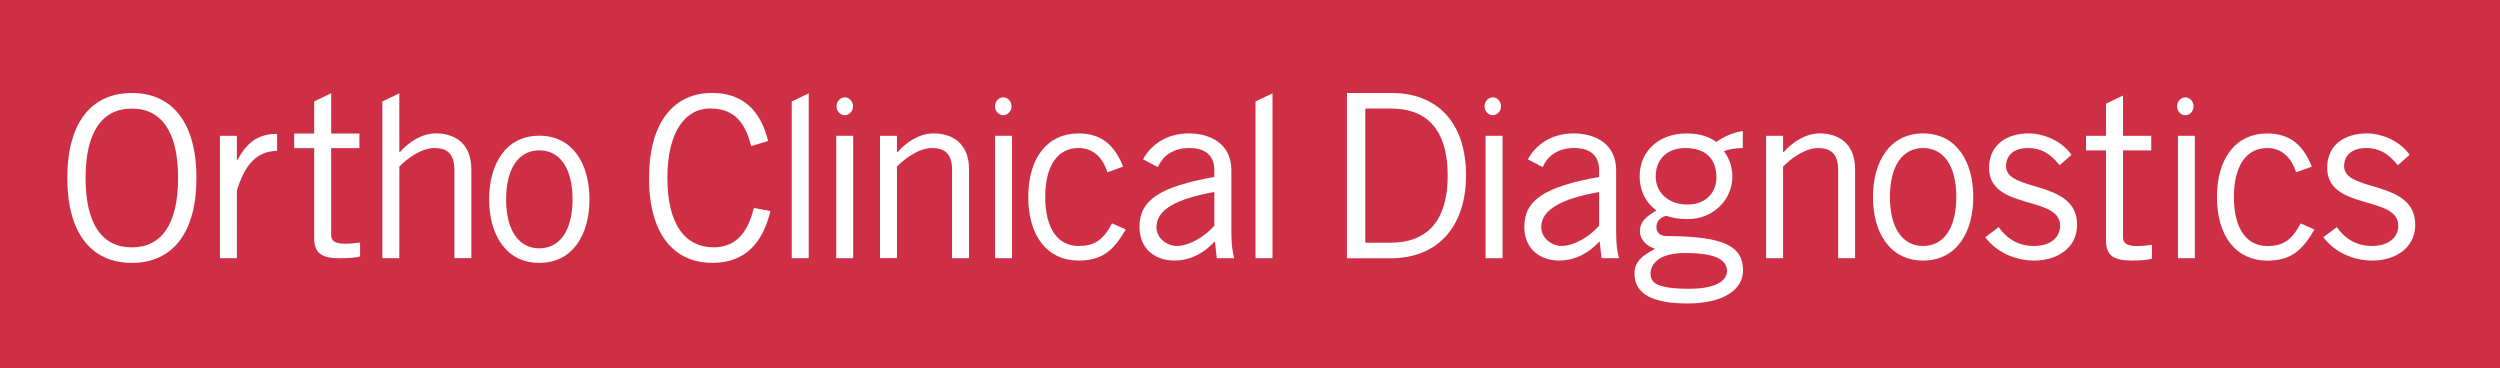
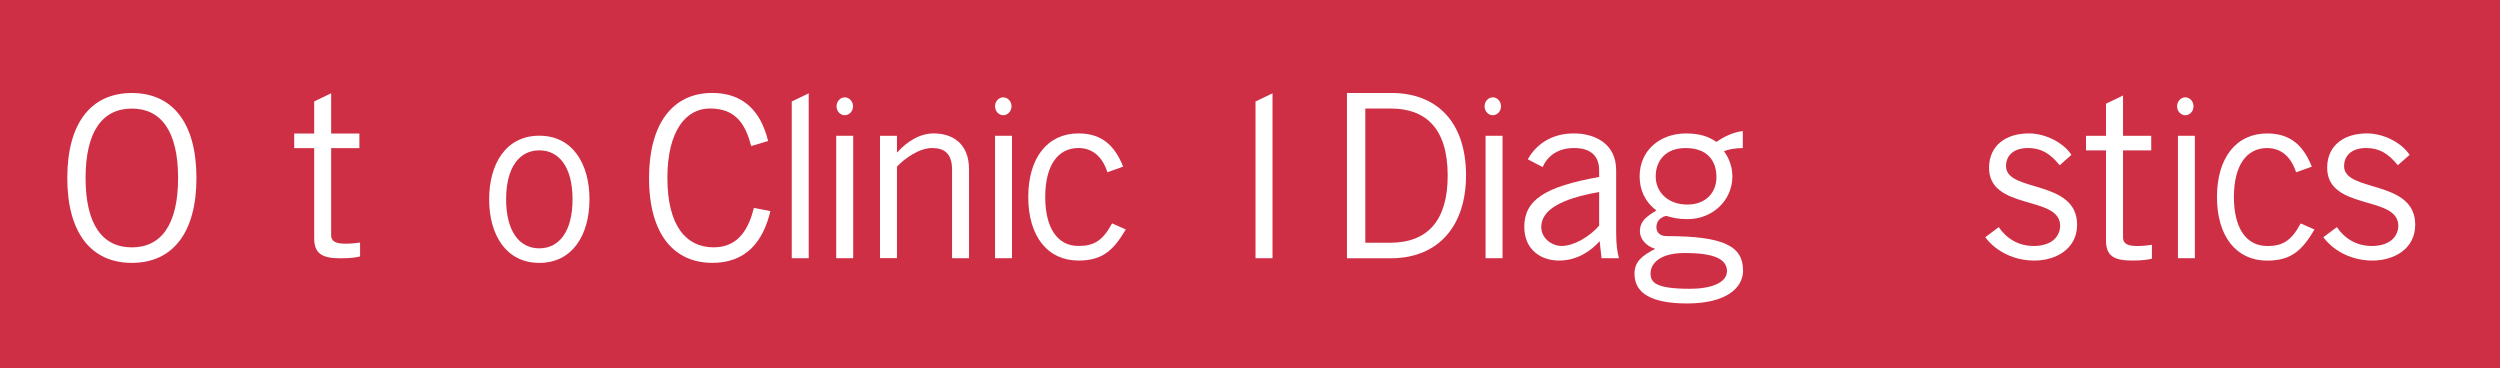
<svg xmlns="http://www.w3.org/2000/svg" xmlns:ns1="http://www.inkscape.org/namespaces/inkscape" xmlns:ns2="http://sodipodi.sourceforge.net/DTD/sodipodi-0.dtd" width="72.068mm" height="10.617mm" viewBox="0 0 72.068 10.617" version="1.1" id="svg9886" ns1:version="0.92.0 r15299" ns2:docname="ortho clinical diags.svg">
  <defs id="defs9880">
    <clipPath id="clipPath9141" clipPathUnits="userSpaceOnUse">
      <path ns1:connector-curvature="0" id="path9139" d="M 0,0 H 792 V 612 H 0 Z" />
    </clipPath>
    <clipPath id="clipPath9107" clipPathUnits="userSpaceOnUse">
      <path ns1:connector-curvature="0" id="path9105" d="M 0,0 H 792 V 612 H 0 Z" />
    </clipPath>
    <clipPath id="clipPath9085" clipPathUnits="userSpaceOnUse">
-       <path ns1:connector-curvature="0" id="path9083" d="M 0,0 H 792 V 612 H 0 Z" />
+       <path ns1:connector-curvature="0" id="path9083" d="M 0,0 H 792 V 612 H 0 " />
    </clipPath>
    <clipPath id="clipPath9071" clipPathUnits="userSpaceOnUse">
      <path ns1:connector-curvature="0" id="path9069" d="M 0,0 H 792 V 612 H 0 Z" />
    </clipPath>
    <clipPath id="clipPath9029" clipPathUnits="userSpaceOnUse">
      <path ns1:connector-curvature="0" id="path9027" d="M 0,0 H 792 V 612 H 0 Z" />
    </clipPath>
  </defs>
  <ns2:namedview id="base" pagecolor="#ffffff" bordercolor="#666666" borderopacity="1.0" ns1:pageopacity="0.0" ns1:pageshadow="2" ns1:zoom="2.9443726" ns1:cx="136.192" ns1:cy="20.063981" ns1:document-units="mm" ns1:current-layer="layer1" showgrid="false" fit-margin-top="0" fit-margin-left="0" fit-margin-right="0" fit-margin-bottom="0" ns1:window-width="1280" ns1:window-height="744" ns1:window-x="-4" ns1:window-y="-4" ns1:window-maximized="1" />
  <g ns1:label="Layer 1" ns1:groupmode="layer" id="layer1" transform="translate(-45.609,-150.328)">
    <path d="M 45.609,160.946 H 117.677 V 150.328 H 45.609 Z" style="fill:#cf2f44;fill-opacity:1;fill-rule:nonzero;stroke:none;stroke-width:0.353" id="path9021" ns1:connector-curvature="0" />
    <path ns1:connector-curvature="0" id="path9033" style="fill:#ffffff;fill-opacity:1;fill-rule:nonzero;stroke:none;stroke-width:0.353" d="m 49.41,153.009 c -1.168,0 -1.861,0.858 -1.861,2.449 0,1.59 0.693,2.448 1.861,2.448 1.168,0 1.862,-0.858 1.862,-2.448 0,-1.591 -0.693,-2.449 -1.862,-2.449 m 0,4.45 c -0.839,0 -1.334,-0.646 -1.334,-2 0,-1.354 0.495,-2.001 1.334,-2.001 0.838,0 1.333,0.646 1.333,2.001 0,1.354 -0.495,2 -1.333,2" />
    <path ns1:connector-curvature="0" id="path9037" style="fill:#ffffff;fill-opacity:1;fill-rule:nonzero;stroke:none;stroke-width:0.353" d="m 66.139,157.906 c 0.977,0 1.466,-0.607 1.678,-1.492 l -0.475,-0.093 c -0.146,0.581 -0.43,1.137 -1.162,1.137 -0.792,0 -1.332,-0.623 -1.332,-2.001 0,-1.367 0.54,-2.002 1.226,-2.002 0.713,0 1.017,0.411 1.189,1.083 l 0.488,-0.145 c -0.21,-0.871 -0.725,-1.386 -1.611,-1.386 -1.147,0 -1.821,0.899 -1.821,2.45 0,1.668 0.752,2.448 1.821,2.448" />
    <path ns1:connector-curvature="0" id="path9041" style="fill:#ffffff;fill-opacity:1;fill-rule:nonzero;stroke:none;stroke-width:0.353" d="m 87.871,155.391 c 0,-1.565 -0.857,-2.383 -2.152,-2.383 h -1.281 v 4.766 h 1.254 c 1.427,0 2.178,-0.984 2.178,-2.383 m -2.903,1.934 v -3.868 h 0.738 c 0.977,0 1.637,0.542 1.637,1.935 0,1.28 -0.568,1.934 -1.663,1.934 z" />
-     <path ns1:connector-curvature="0" id="path9045" style="fill:#ffffff;fill-opacity:1;fill-rule:nonzero;stroke:none;stroke-width:0.353" d="m 52.437,155.817 c 0.231,-0.726 0.55,-1.126 1.16,-1.141 v -0.488 c -0.584,0 -0.875,0.271 -1.146,0.754 h -0.014 V 154.242 H 51.949 v 3.529 h 0.489 z" />
    <path ns1:connector-curvature="0" id="path9049" style="fill:#ffffff;fill-opacity:1;fill-rule:nonzero;stroke:none;stroke-width:0.353" d="m 54.666,157.191 c 0,0.447 0.225,0.583 0.754,0.583 0.284,0 0.482,-0.026 0.569,-0.054 v -0.4 c -0.128,0.019 -0.271,0.033 -0.434,0.033 -0.285,0 -0.4,-0.08 -0.4,-0.244 v -2.511 h 0.814 v -0.421 h -0.814 v -1.161 l -0.489,0.236 v 0.925 h -0.576 v 0.421 h 0.576 z" />
-     <path ns1:connector-curvature="0" id="path9053" style="fill:#ffffff;fill-opacity:1;fill-rule:nonzero;stroke:none;stroke-width:0.353" d="m 57.121,155.131 c 0.224,-0.238 0.644,-0.536 1.011,-0.536 0.352,0 0.576,0.156 0.576,0.624 v 2.551 h 0.488 v -2.564 c 0,-0.76 -0.496,-1.033 -1.018,-1.033 -0.4,0 -0.767,0.231 -1.045,0.543 h -0.013 V 153.018 l -0.489,0.235 v 4.518 h 0.489 z" />
    <path ns1:connector-curvature="0" id="path9057" style="fill:#ffffff;fill-opacity:1;fill-rule:nonzero;stroke:none;stroke-width:0.353" d="m 61.156,157.906 c 0.963,0 1.446,-0.815 1.446,-1.832 0,-1.02 -0.483,-1.834 -1.446,-1.834 -0.964,0 -1.446,0.814 -1.446,1.834 0,1.016 0.482,1.832 1.446,1.832 m 0,-3.244 c 0.584,0 0.958,0.502 0.958,1.413 0,0.907 -0.374,1.412 -0.958,1.412 -0.583,0 -0.957,-0.504 -0.957,-1.412 0,-0.911 0.374,-1.413 0.957,-1.413" />
    <path ns1:connector-curvature="0" id="path9061" style="fill:#ffffff;fill-opacity:1;fill-rule:nonzero;stroke:none;stroke-width:0.353" d="m 68.922,153.018 -0.489,0.235 v 4.518 h 0.489 z" />
    <path d="m 70.204,154.242 h -0.489 v 3.529 h 0.489 z" style="fill:#ffffff;fill-opacity:1;fill-rule:nonzero;stroke:none;stroke-width:0.353" id="path9063" ns1:connector-curvature="0" />
    <path ns1:connector-curvature="0" id="path9075" style="fill:#ffffff;fill-opacity:1;fill-rule:nonzero;stroke:none;stroke-width:0.353" d="m 71.466,155.131 c 0.224,-0.238 0.645,-0.536 1.011,-0.536 0.354,0 0.577,0.156 0.577,0.624 v 2.552 h 0.489 v -2.564 c 0,-0.76 -0.496,-1.033 -1.018,-1.033 -0.4,0 -0.767,0.231 -1.046,0.543 h -0.013 v -0.475 h -0.489 v 3.528 h 0.489 z" />
    <path d="m 74.782,154.242 h -0.489 v 3.529 h 0.489 z" style="fill:#ffffff;fill-opacity:1;fill-rule:nonzero;stroke:none;stroke-width:0.353" id="path9077" ns1:connector-curvature="0" />
    <path ns1:connector-curvature="0" id="path9089" style="fill:#ffffff;fill-opacity:1;fill-rule:nonzero;stroke:none;stroke-width:0.353" d="m 76.697,157.839 c 0.699,0 1.011,-0.299 1.365,-0.896 l -0.395,-0.176 c -0.271,0.502 -0.522,0.651 -0.969,0.651 -0.605,0 -0.958,-0.516 -0.958,-1.411 0,-0.896 0.353,-1.412 0.958,-1.412 0.42,0 0.699,0.272 0.835,0.699 l 0.454,-0.163 c -0.225,-0.55 -0.563,-0.957 -1.289,-0.957 -0.884,0 -1.447,0.693 -1.447,1.833 0,1.14 0.563,1.832 1.447,1.832" />
-     <path ns1:connector-curvature="0" id="path9093" style="fill:#ffffff;fill-opacity:1;fill-rule:nonzero;stroke:none;stroke-width:0.353" d="m 78.458,156.869 c 0,0.645 0.461,0.97 1.005,0.97 0.53,0 0.923,-0.284 1.167,-0.556 l 0.056,0.488 h 0.501 c -0.047,-0.182 -0.081,-0.373 -0.081,-0.759 v -1.778 c 0,-0.774 -0.625,-1.06 -1.222,-1.06 -0.665,0 -1.099,0.34 -1.325,0.747 l 0.429,0.224 c 0.095,-0.237 0.358,-0.55 0.902,-0.55 0.421,0 0.725,0.176 0.725,0.645 v 0.189 c -1.567,0.279 -2.158,0.666 -2.158,1.439 m 2.158,-0.034 c -0.284,0.326 -0.732,0.584 -1.085,0.584 -0.271,0 -0.584,-0.217 -0.584,-0.544 0,-0.488 0.55,-0.814 1.669,-1.011 z" />
    <path ns1:connector-curvature="0" id="path9097" style="fill:#ffffff;fill-opacity:1;fill-rule:nonzero;stroke:none;stroke-width:0.353" d="m 82.292,153.018 -0.49,0.235 v 4.518 h 0.49 z" />
    <path d="m 88.434,157.771 h 0.489 v -3.529 h -0.489 z" style="fill:#ffffff;fill-opacity:1;fill-rule:nonzero;stroke:none;stroke-width:0.353" id="path9099" ns1:connector-curvature="0" />
    <path ns1:connector-curvature="0" id="path9111" style="fill:#ffffff;fill-opacity:1;fill-rule:nonzero;stroke:none;stroke-width:0.353" d="m 91.723,157.283 0.054,0.489 h 0.502 c -0.048,-0.183 -0.081,-0.373 -0.081,-0.76 v -1.778 c 0,-0.774 -0.624,-1.06 -1.222,-1.06 -0.665,0 -1.101,0.34 -1.324,0.747 l 0.428,0.224 c 0.096,-0.237 0.36,-0.55 0.903,-0.55 0.421,0 0.725,0.176 0.725,0.645 v 0.189 c -1.567,0.279 -2.158,0.666 -2.158,1.439 0,0.645 0.463,0.971 1.004,0.971 0.529,0 0.923,-0.285 1.168,-0.557 m -1.099,0.136 c -0.273,0 -0.584,-0.217 -0.584,-0.544 0,-0.487 0.55,-0.814 1.669,-1.01 v 0.97 c -0.285,0.326 -0.733,0.584 -1.084,0.584" />
    <path ns1:connector-curvature="0" id="path9115" style="fill:#ffffff;fill-opacity:1;fill-rule:nonzero;stroke:none;stroke-width:0.353" d="m 95.856,158.125 c 0,-0.693 -0.537,-0.991 -2.206,-0.991 -0.176,0 -0.291,-0.095 -0.291,-0.258 0,-0.156 0.088,-0.271 0.277,-0.326 0.192,0.055 0.34,0.095 0.625,0.095 0.712,0 1.288,-0.536 1.288,-1.235 0,-0.326 -0.142,-0.597 -0.244,-0.719 0.122,-0.061 0.339,-0.095 0.544,-0.095 v -0.489 c -0.266,0.028 -0.551,0.164 -0.761,0.313 -0.229,-0.163 -0.496,-0.245 -0.876,-0.245 -0.752,0 -1.337,0.489 -1.337,1.236 0,0.387 0.15,0.733 0.484,0.984 -0.273,0.169 -0.476,0.299 -0.476,0.604 0,0.211 0.17,0.421 0.441,0.503 -0.38,0.197 -0.597,0.366 -0.597,0.719 0,0.583 0.53,0.855 1.52,0.855 1.101,0 1.61,-0.434 1.61,-0.95 m -2.518,-2.715 c 0,-0.461 0.298,-0.815 0.855,-0.815 0.597,0 0.895,0.325 0.895,0.842 0,0.421 -0.284,0.787 -0.842,0.787 -0.543,0 -0.909,-0.346 -0.909,-0.815 m -0.149,2.803 c 0,-0.251 0.218,-0.591 0.983,-0.591 0.863,0 1.215,0.176 1.222,0.522 -0.007,0.347 -0.482,0.509 -1.065,0.509 -0.976,0 -1.139,-0.175 -1.139,-0.44" />
-     <path ns1:connector-curvature="0" id="path9119" style="fill:#ffffff;fill-opacity:1;fill-rule:nonzero;stroke:none;stroke-width:0.353" d="m 99.086,157.771 v -2.564 c 0,-0.76 -0.496,-1.033 -1.018,-1.033 -0.4,0 -0.767,0.231 -1.046,0.543 h -0.012 v -0.475 H 96.52 v 3.529 h 0.49 v -2.639 c 0.223,-0.238 0.644,-0.536 1.011,-0.536 0.352,0 0.576,0.156 0.576,0.624 v 2.552 z" />
-     <path ns1:connector-curvature="0" id="path9123" style="fill:#ffffff;fill-opacity:1;fill-rule:nonzero;stroke:none;stroke-width:0.353" d="m 102.493,156.007 c 0,-1.018 -0.483,-1.833 -1.446,-1.833 -0.964,0 -1.445,0.815 -1.445,1.833 0,1.018 0.48,1.832 1.445,1.832 0.963,0 1.446,-0.814 1.446,-1.832 m -1.446,1.412 c -0.585,0 -0.957,-0.502 -0.957,-1.412 0,-0.909 0.372,-1.412 0.957,-1.412 0.585,0 0.957,0.503 0.957,1.412 0,0.91 -0.373,1.412 -0.957,1.412" />
    <path ns1:connector-curvature="0" id="path9127" style="fill:#ffffff;fill-opacity:1;fill-rule:nonzero;stroke:none;stroke-width:0.353" d="m 103.437,155.118 c 0,-0.312 0.223,-0.523 0.637,-0.523 0.381,0 0.64,0.164 0.91,0.496 l 0.339,-0.299 c -0.237,-0.359 -0.747,-0.611 -1.208,-0.618 -0.677,-0.006 -1.145,0.34 -1.167,0.951 -0.041,1.289 2.049,0.815 2.049,1.71 0,0.298 -0.23,0.584 -0.761,0.584 -0.44,0 -0.779,-0.211 -1.01,-0.544 l -0.387,0.292 c 0.327,0.435 0.863,0.672 1.412,0.672 0.639,0 1.235,-0.345 1.235,-1.032 0,-1.317 -2.049,-0.923 -2.049,-1.69" />
    <path ns1:connector-curvature="0" id="path9131" style="fill:#ffffff;fill-opacity:1;fill-rule:nonzero;stroke:none;stroke-width:0.353" d="m 106.81,157.174 v -2.511 h 0.813 v -0.421 h -0.813 v -1.161 l -0.491,0.236 v 0.925 h -0.576 v 0.421 h 0.576 v 2.593 c 0,0.447 0.225,0.583 0.754,0.583 0.285,0 0.482,-0.027 0.57,-0.054 v -0.4 c -0.129,0.021 -0.271,0.035 -0.433,0.035 -0.286,0 -0.4,-0.082 -0.4,-0.244" />
    <path d="m 108.393,157.771 h 0.488 v -3.529 h -0.488 z" style="fill:#ffffff;fill-opacity:1;fill-rule:nonzero;stroke:none;stroke-width:0.353" id="path9133" ns1:connector-curvature="0" />
    <path ns1:connector-curvature="0" id="path9145" style="fill:#ffffff;fill-opacity:1;fill-rule:nonzero;stroke:none;stroke-width:0.353" d="m 110.964,157.419 c -0.603,0 -0.958,-0.516 -0.958,-1.412 0,-0.896 0.355,-1.411 0.958,-1.411 0.421,0 0.698,0.272 0.835,0.699 l 0.454,-0.163 c -0.224,-0.55 -0.564,-0.957 -1.289,-0.957 -0.883,0 -1.446,0.693 -1.446,1.833 0,1.141 0.563,1.833 1.446,1.833 0.698,0 1.012,-0.299 1.365,-0.896 l -0.398,-0.176 c -0.27,0.502 -0.519,0.652 -0.968,0.652" />
    <path ns1:connector-curvature="0" id="path9149" style="fill:#ffffff;fill-opacity:1;fill-rule:nonzero;stroke:none;stroke-width:0.353" d="m 113.183,155.118 c 0,-0.312 0.225,-0.523 0.64,-0.523 0.379,0 0.637,0.164 0.909,0.496 l 0.339,-0.299 c -0.239,-0.359 -0.747,-0.611 -1.21,-0.618 -0.678,-0.006 -1.145,0.34 -1.166,0.951 -0.041,1.289 2.05,0.815 2.05,1.71 0,0.298 -0.232,0.584 -0.761,0.584 -0.442,0 -0.782,-0.211 -1.011,-0.544 l -0.388,0.292 c 0.327,0.435 0.863,0.672 1.413,0.672 0.638,0 1.235,-0.345 1.235,-1.032 0,-1.317 -2.051,-0.923 -2.051,-1.69" />
    <path ns1:connector-curvature="0" id="path9153" style="fill:#ffffff;fill-opacity:1;fill-rule:nonzero;stroke:none;stroke-width:0.353" d="m 74.53,153.65 c 0.122,0 0.238,-0.108 0.238,-0.258 0,-0.15 -0.115,-0.258 -0.238,-0.258 -0.122,0 -0.237,0.108 -0.237,0.258 0,0.15 0.115,0.258 0.237,0.258" />
    <path ns1:connector-curvature="0" id="path9157" style="fill:#ffffff;fill-opacity:1;fill-rule:nonzero;stroke:none;stroke-width:0.353" d="m 88.642,153.65 c 0.123,0 0.237,-0.108 0.237,-0.258 0,-0.15 -0.114,-0.258 -0.237,-0.258 -0.122,0 -0.237,0.108 -0.237,0.258 0,0.15 0.115,0.258 0.237,0.258" />
    <path ns1:connector-curvature="0" id="path9161" style="fill:#ffffff;fill-opacity:1;fill-rule:nonzero;stroke:none;stroke-width:0.353" d="m 108.604,153.65 c 0.123,0 0.238,-0.108 0.238,-0.258 0,-0.15 -0.115,-0.258 -0.238,-0.258 -0.12,0 -0.236,0.108 -0.236,0.258 0,0.15 0.116,0.258 0.236,0.258" />
    <path ns1:connector-curvature="0" id="path9165" style="fill:#ffffff;fill-opacity:1;fill-rule:nonzero;stroke:none;stroke-width:0.353" d="m 69.961,153.65 c 0.123,0 0.238,-0.108 0.238,-0.258 0,-0.15 -0.116,-0.258 -0.238,-0.258 -0.121,0 -0.237,0.108 -0.237,0.258 0,0.15 0.115,0.258 0.237,0.258" />
  </g>
</svg>